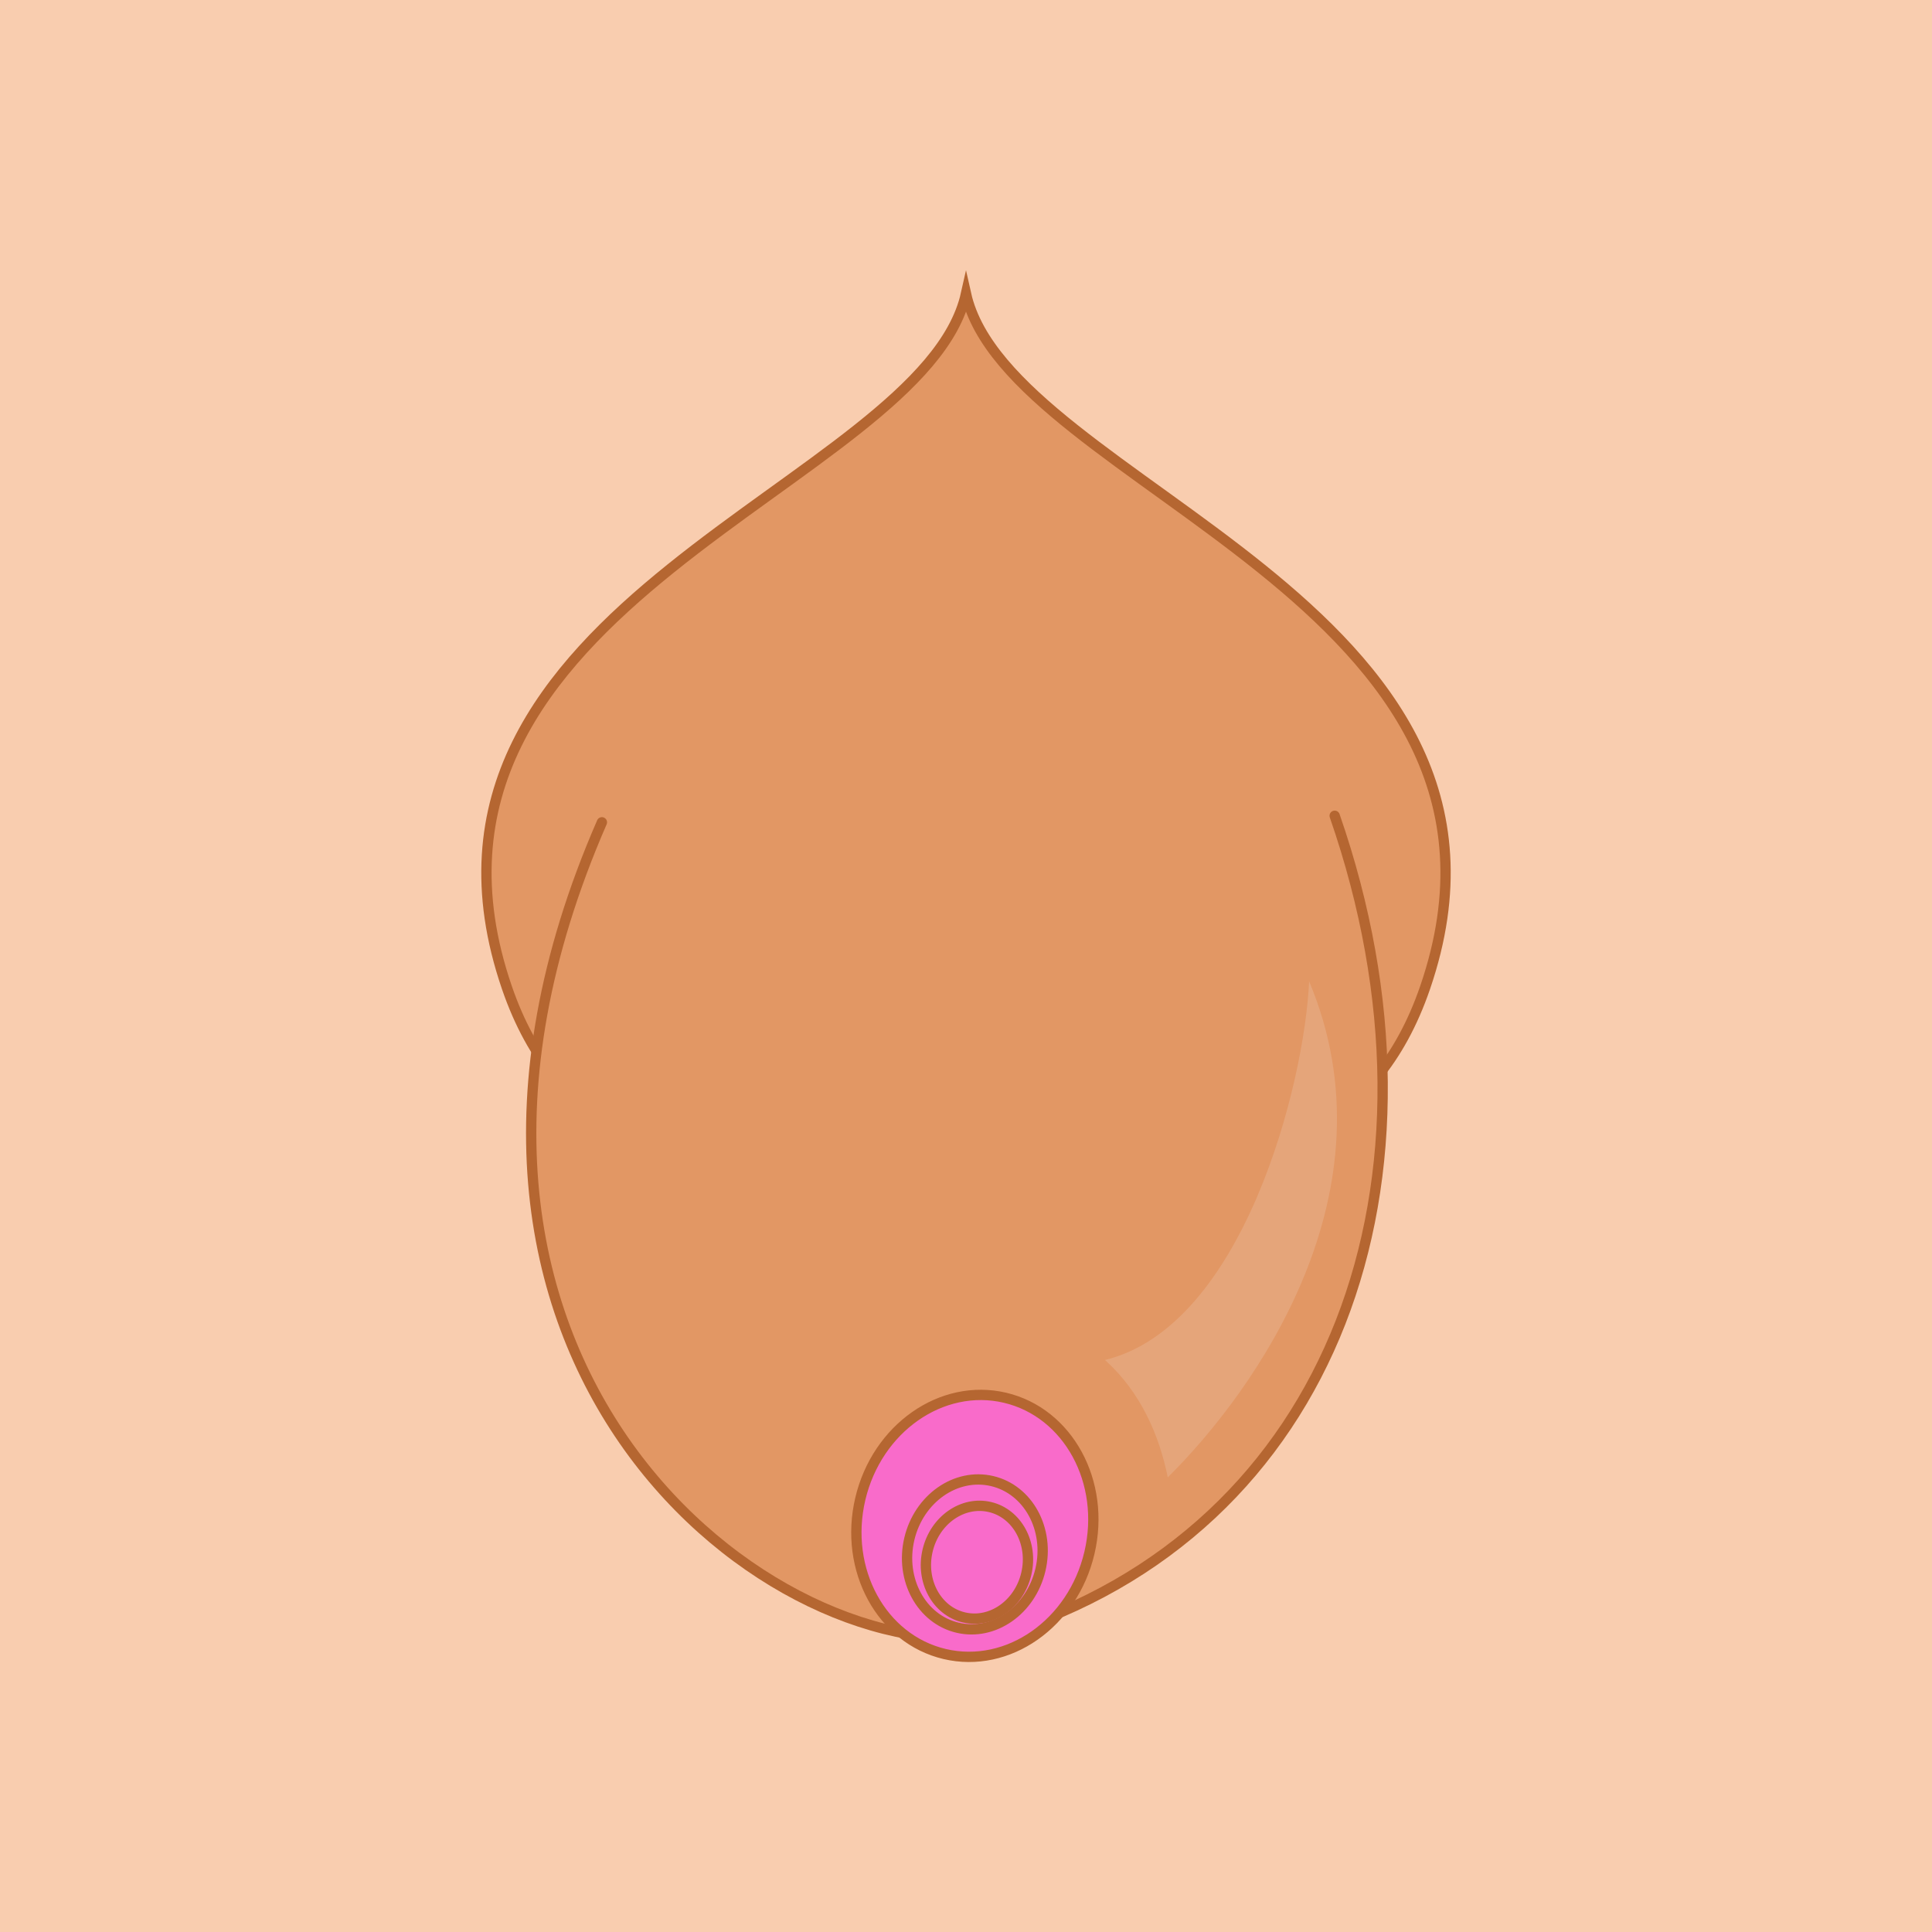
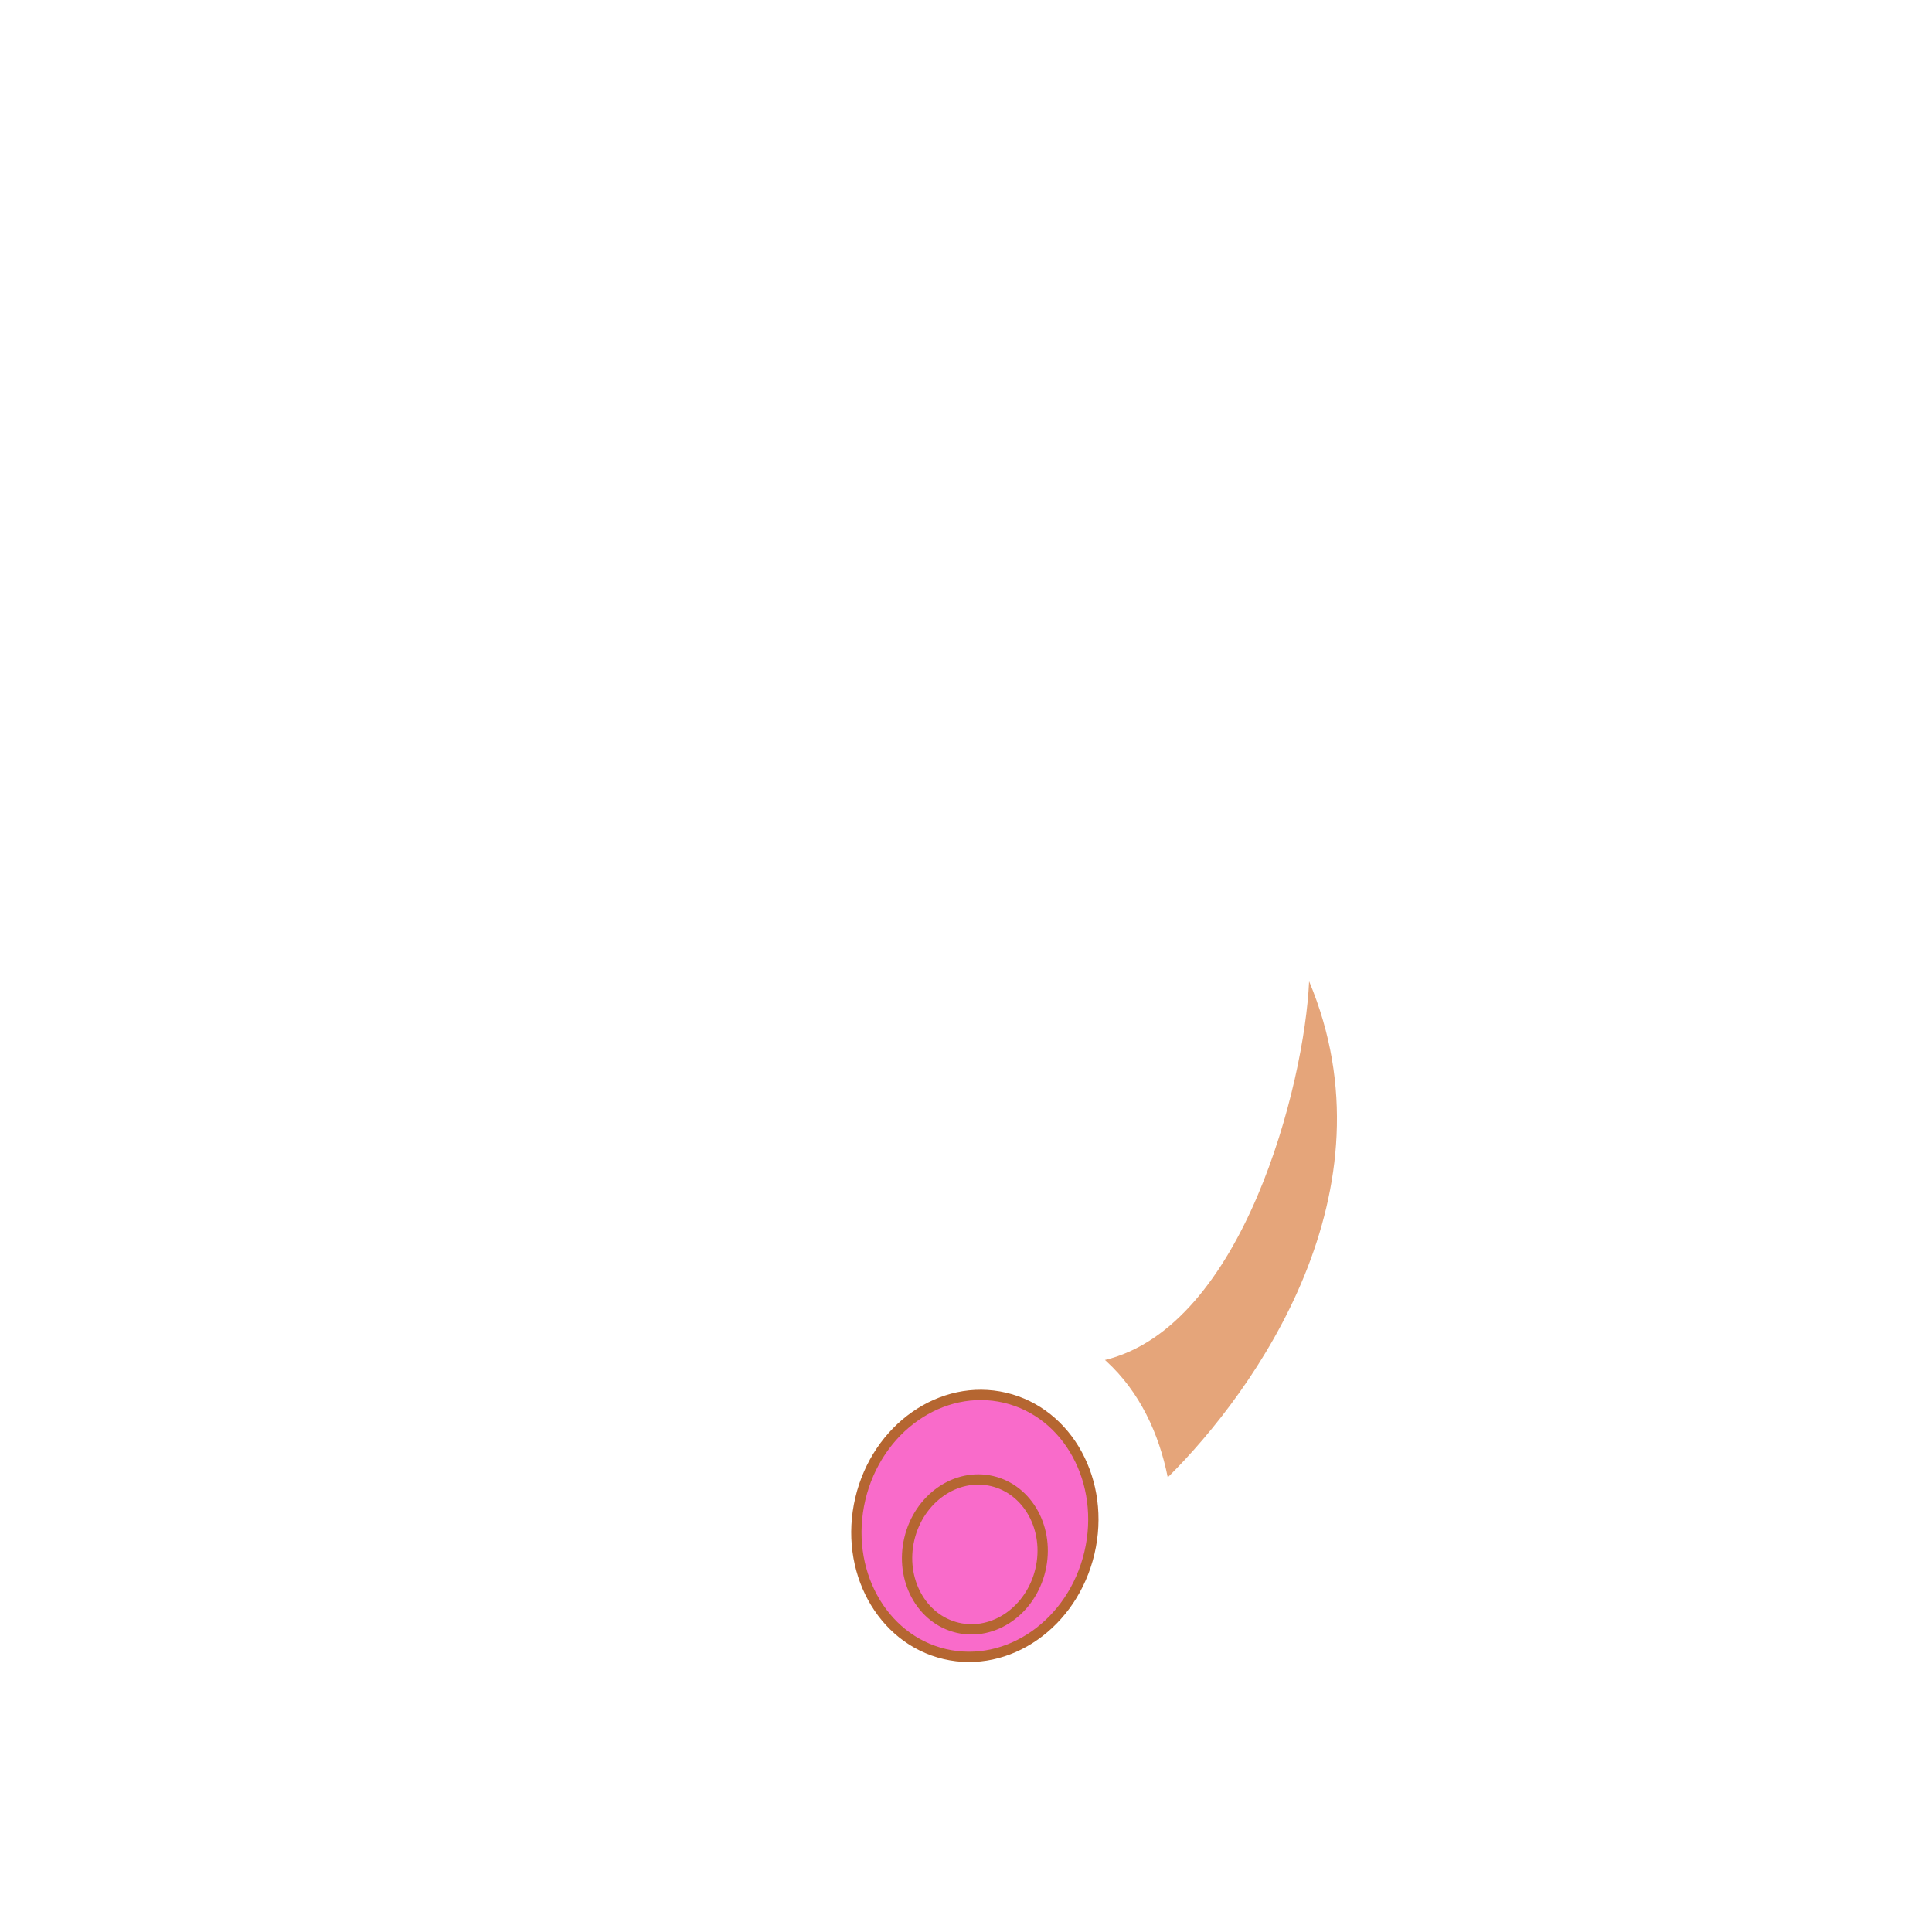
<svg xmlns="http://www.w3.org/2000/svg" version="1.1" x="0px" y="0px" viewBox="0 0 750 750" enable-background="new 0 0 750 750" xml:space="preserve">
  <g id="Layer_3">
-     <rect y="0" fill="#F9CDAF" width="750" height="750" />
-   </g>
+     </g>
  <g id="Layer_1">
    <g>
-       <path fill="#E29764" stroke="#B56631" stroke-width="4" stroke-linecap="round" stroke-miterlimit="10" d="M375,114.047    c-16.709,74.573-229.422,119.924-178.24,269.293C235.908,497.59,375,432.823,375,432.823s139.092,64.767,178.24-49.482    C604.422,233.972,391.709,188.62,375,114.047z" />
      <g>
        <g>
-           <path fill="#E29764" stroke="#B56631" stroke-width="4" stroke-linecap="round" stroke-miterlimit="10" d="M518.124,316.678      c48.737,140.51,0.623,278.088-130.06,317.879c-87.046,16.465-245.758-105.641-154.406-315.337" />
          <g>
            <ellipse transform="matrix(0.229 -0.974 0.974 0.229 -285.013 824.887)" fill="#F96BCA" stroke="#B56631" stroke-width="4" stroke-linecap="round" stroke-miterlimit="10" cx="378.002" cy="592.289" rx="51.076" ry="45.664" />
            <ellipse transform="matrix(0.229 -0.974 0.974 0.229 -295.784 833.422)" fill="#F96BCA" stroke="#B56631" stroke-width="4" stroke-linecap="round" stroke-miterlimit="10" cx="378.002" cy="603.353" rx="29.226" ry="26.129" />
-             <ellipse transform="matrix(0.229 -0.974 0.974 0.229 -298.121 836.545)" fill="#F96BCA" stroke="#B56631" stroke-width="4" stroke-linecap="round" stroke-miterlimit="10" cx="378.804" cy="606.389" rx="22" ry="19.669" />
          </g>
          <path fill="#E5A57A" d="M429.526,528.474c12.944,11.883,20.411,28.09,23.798,45.045      c34.051-33.696,89.123-111.054,54.872-192.578c-1.773,39.959-25.574,133.936-79.255,147.005      C429.136,528.123,429.333,528.296,429.526,528.474z" />
        </g>
      </g>
    </g>
  </g>
</svg>